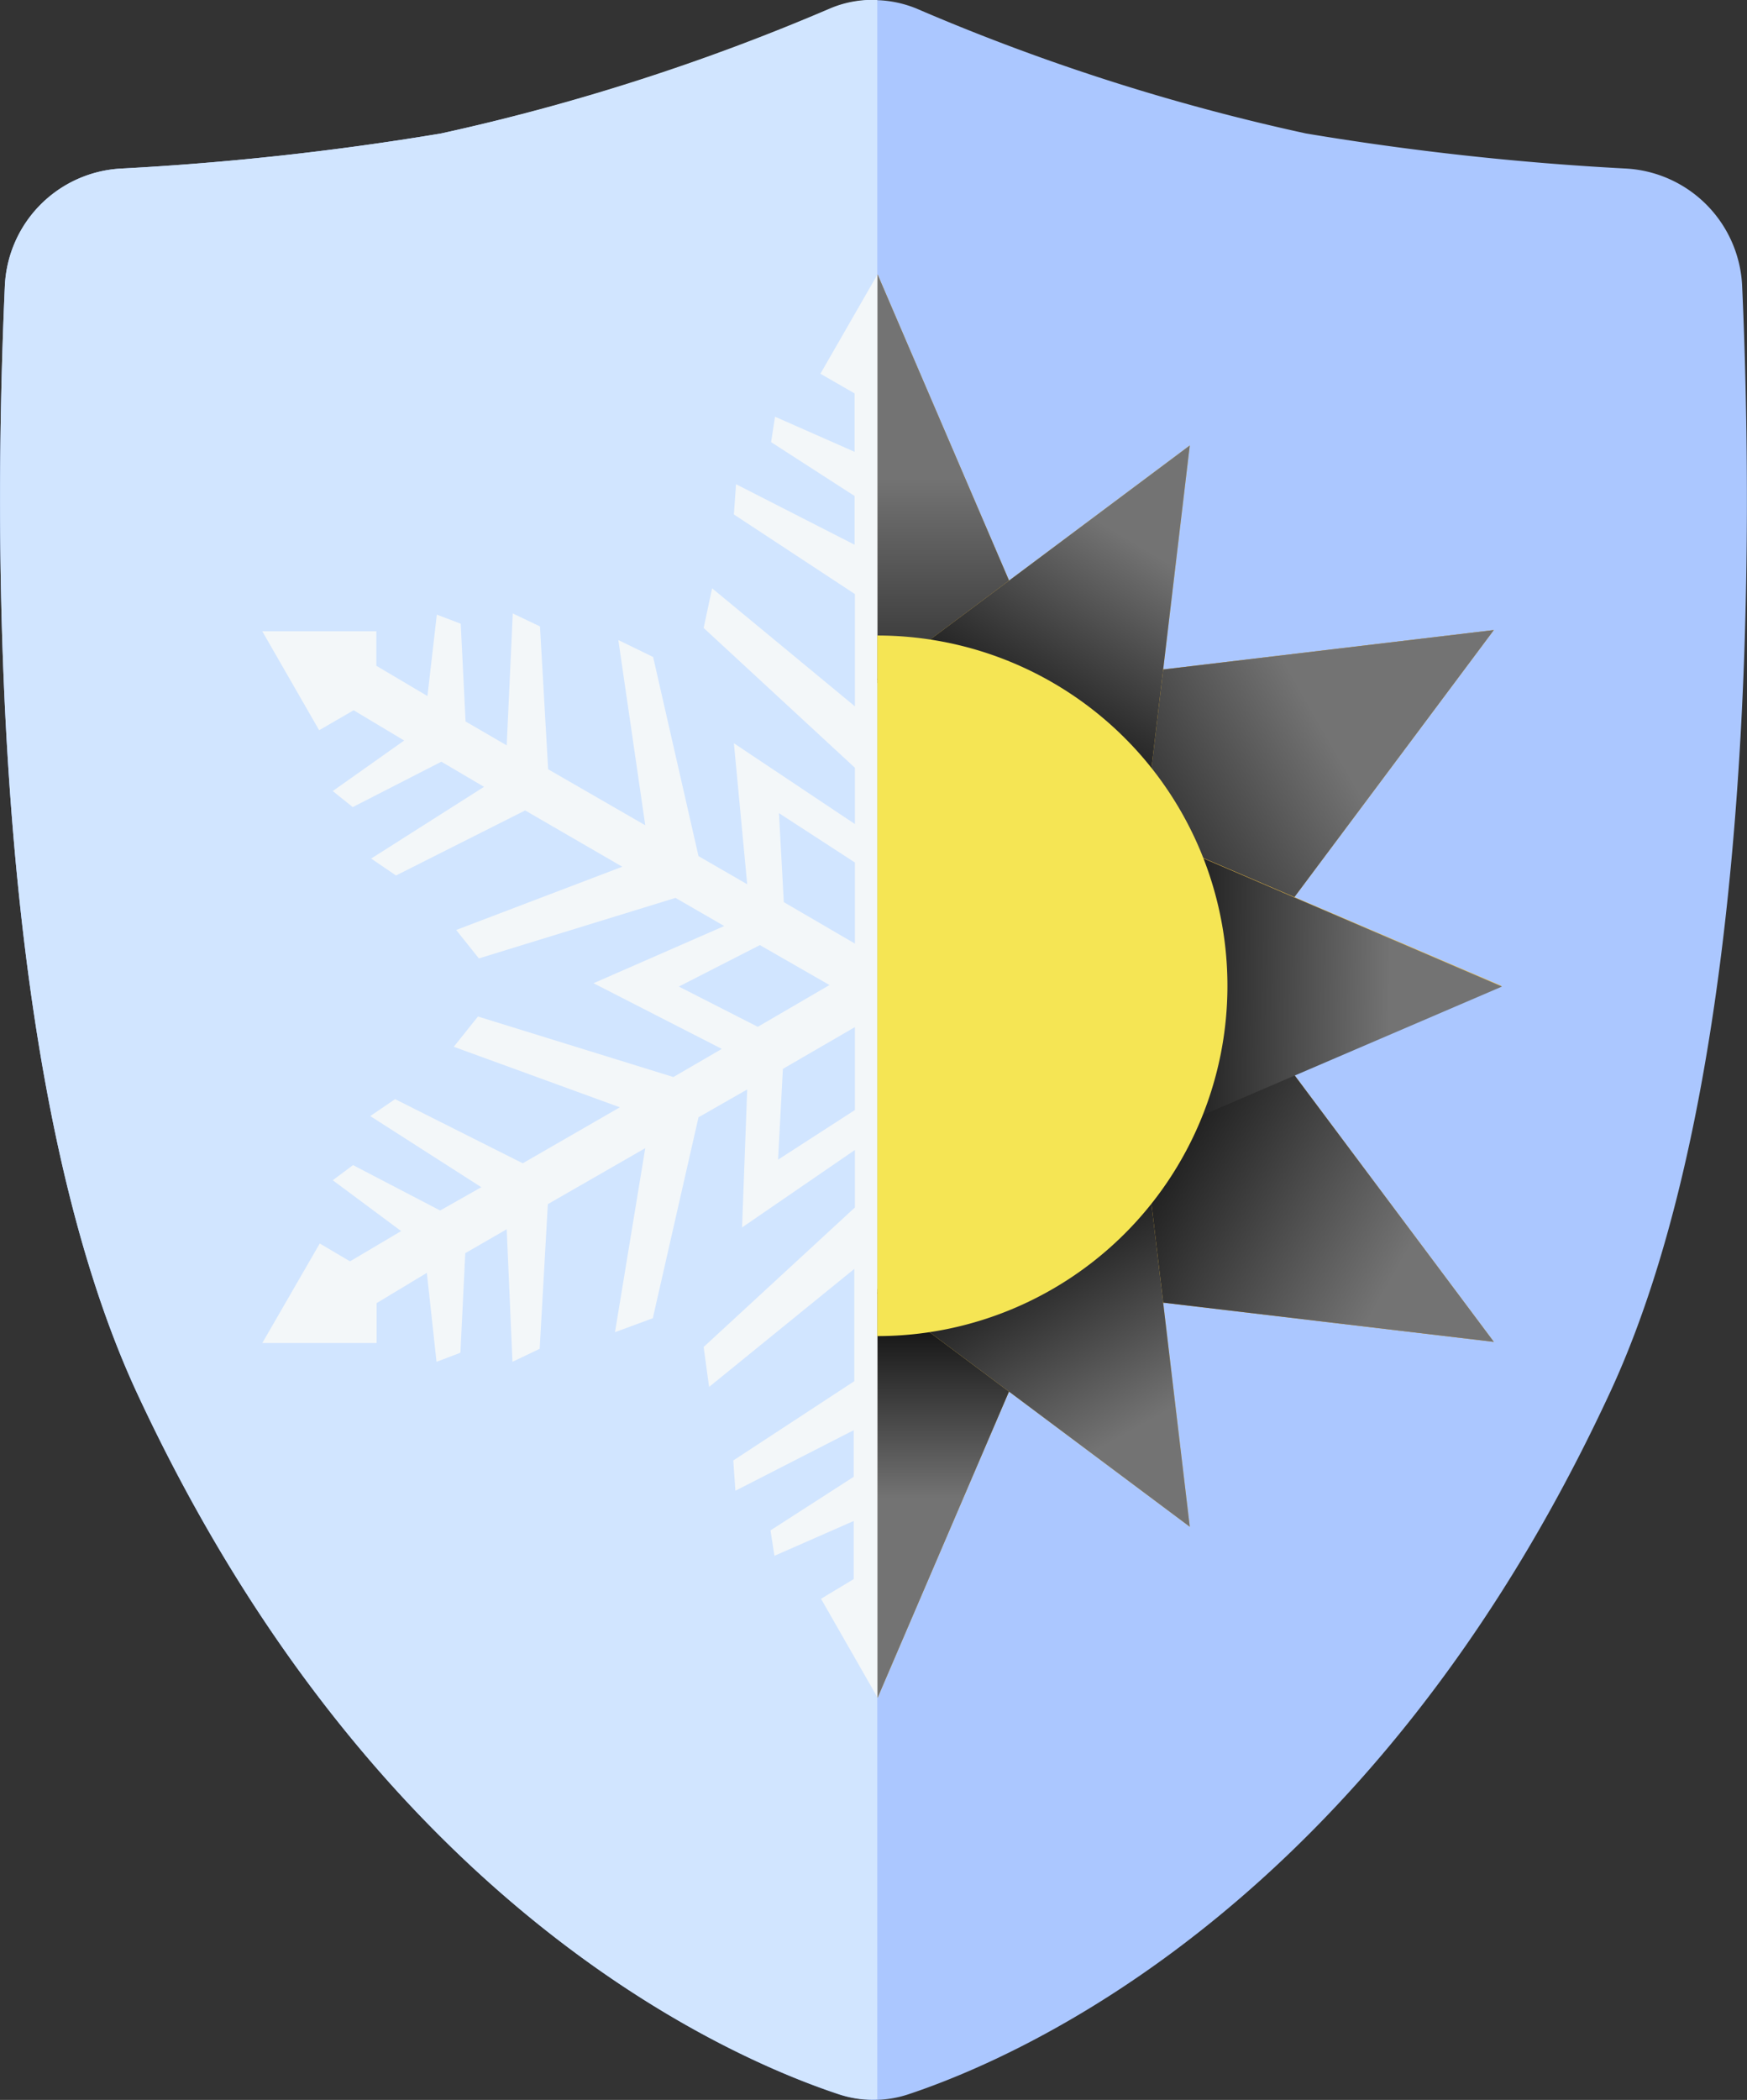
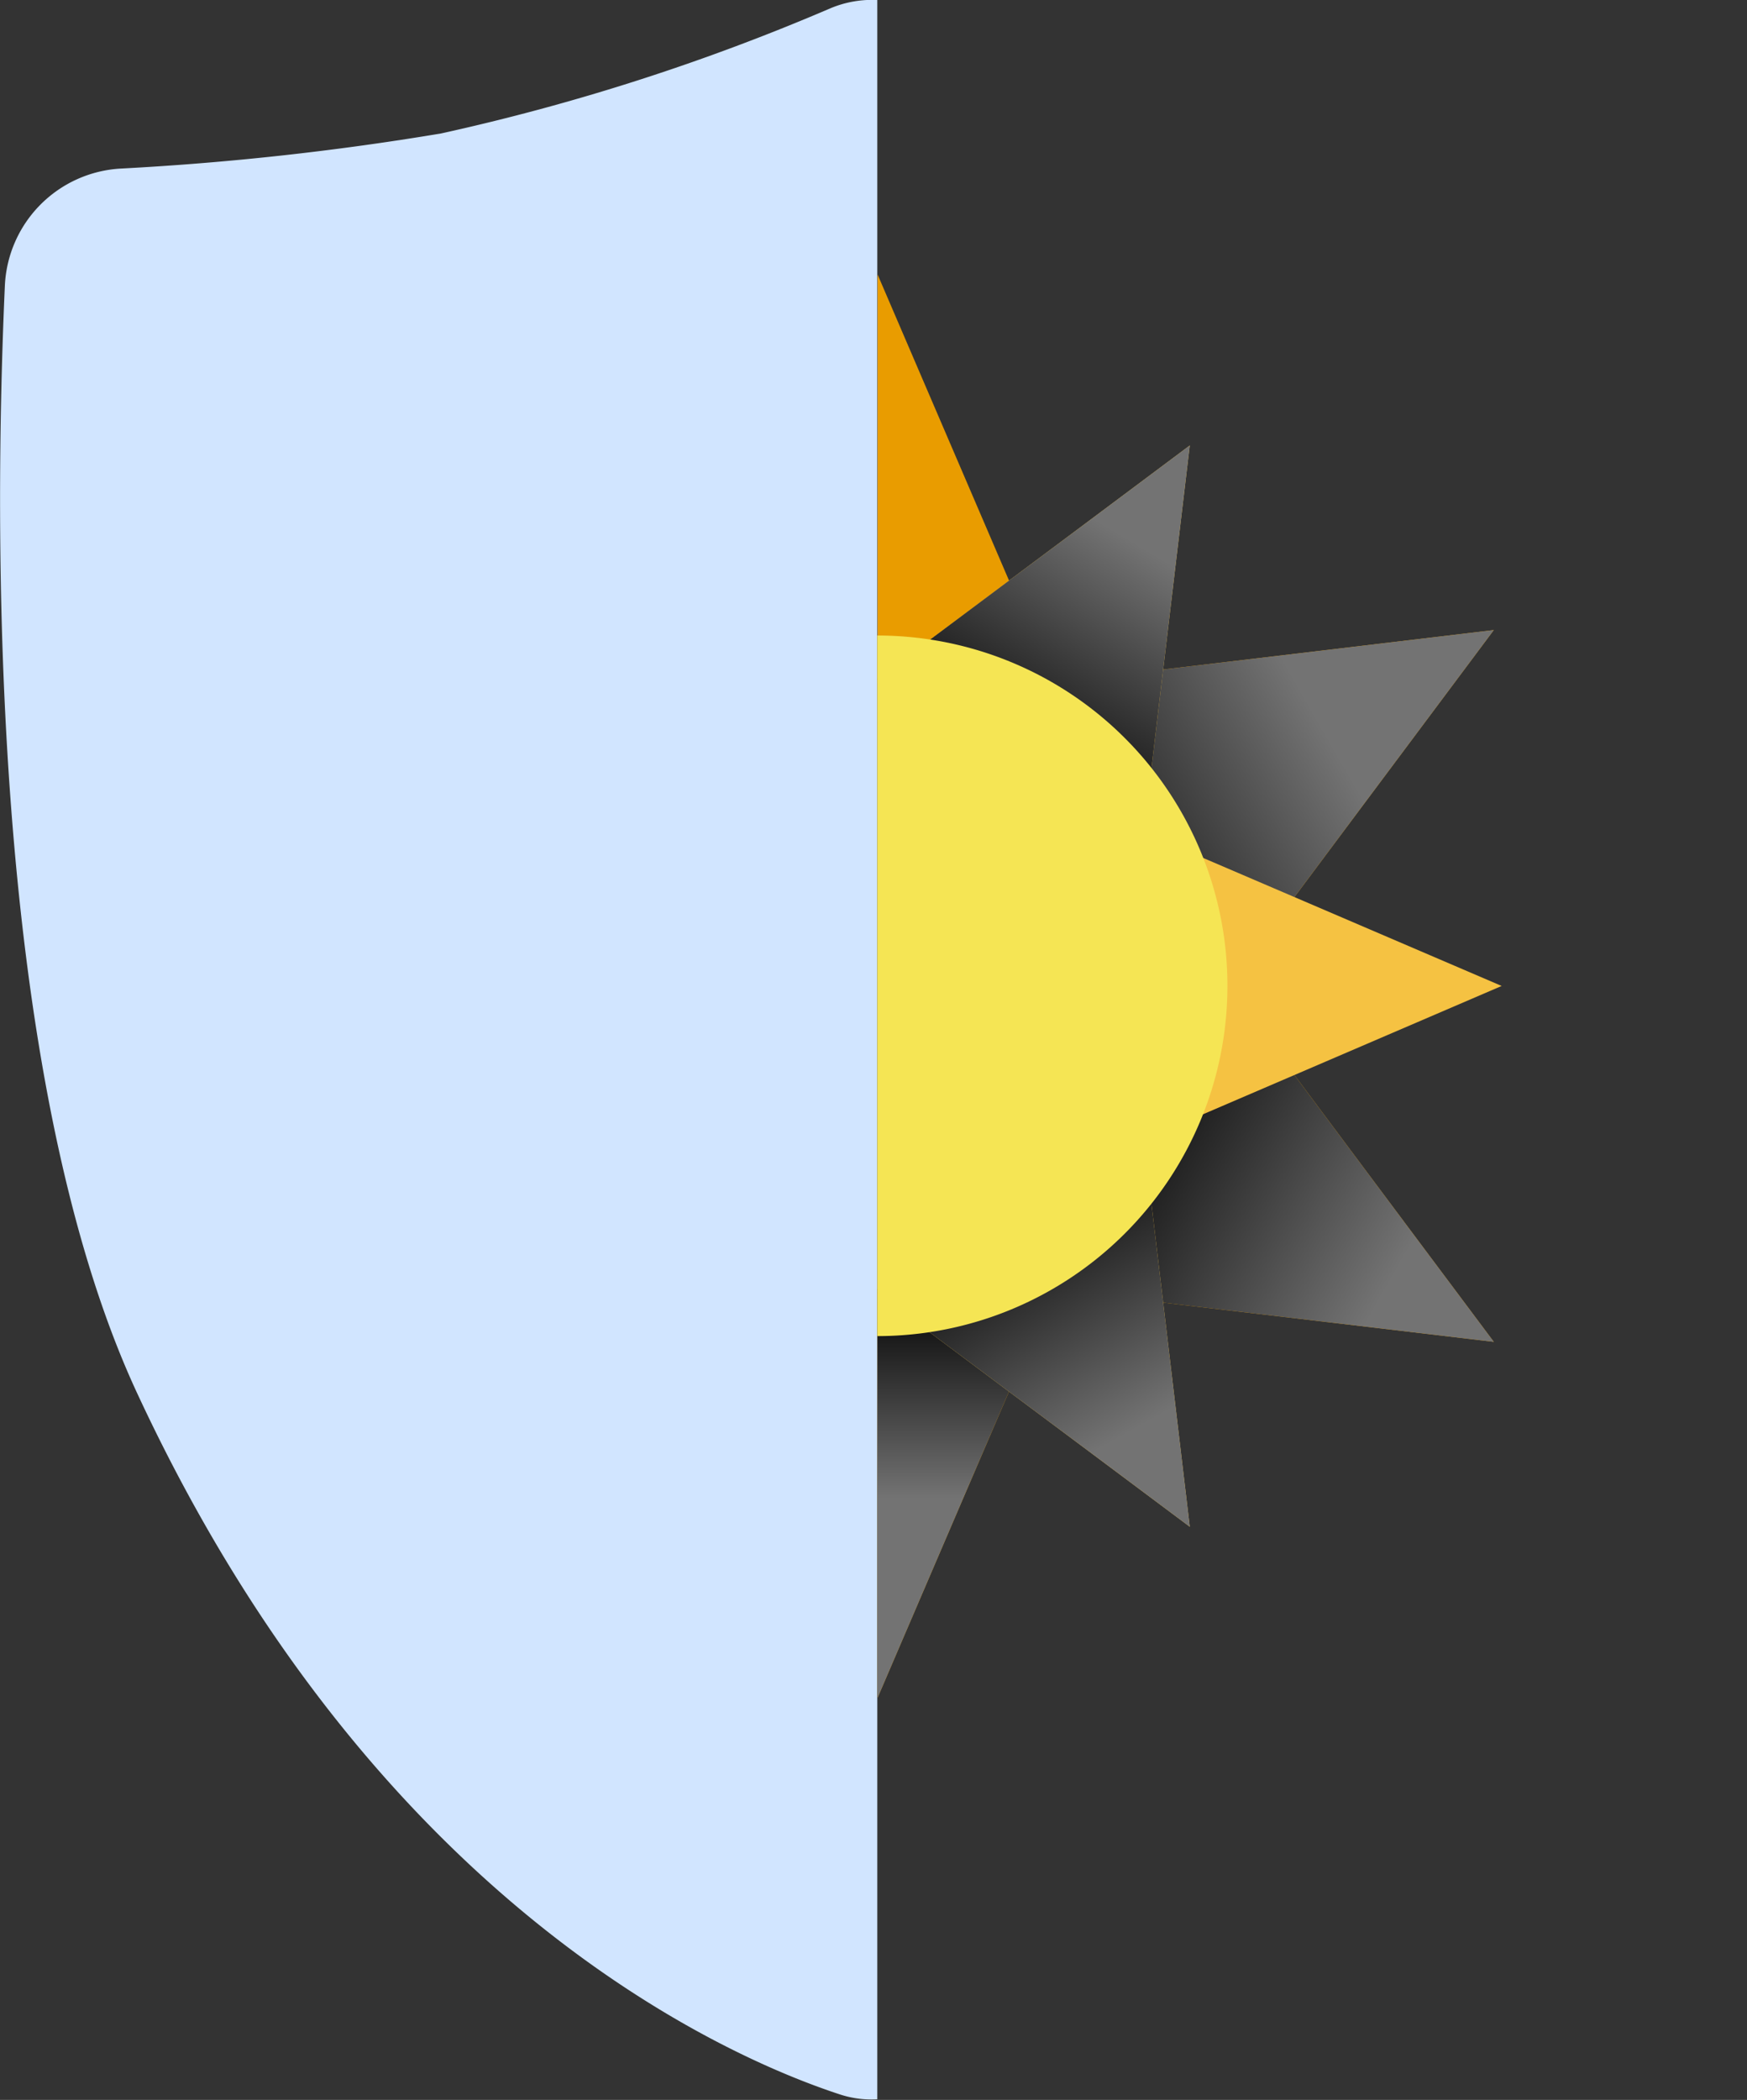
<svg xmlns="http://www.w3.org/2000/svg" xmlns:xlink="http://www.w3.org/1999/xlink" viewBox="0 0 57.75 69.39">
  <rect x="0" y="0" width="57.75" height="69.39" fill="#333333" stroke="none" />
  <defs>
    <linearGradient id="linear-gradient" x1="-305.4" y1="-630.34" x2="-305.4" y2="-618.74" gradientTransform="matrix(0.5, -0.87, -0.87, -0.5, -349.64, -538.68)" gradientUnits="userSpaceOnUse">
      <stop offset="0" stop-color="#737373" />
      <stop offset="1" />
    </linearGradient>
    <linearGradient id="linear-gradient-2" x1="31.91" y1="42.59" x2="31.91" y2="49.51" gradientUnits="userSpaceOnUse">
      <stop offset="0" />
      <stop offset="1" stop-color="#737373" />
    </linearGradient>
    <linearGradient id="linear-gradient-3" x1="31.91" y1="15.82" x2="31.91" y2="27.42" gradientTransform="matrix(1, 0, 0, 1, 0, 0)" xlink:href="#linear-gradient" />
    <linearGradient id="linear-gradient-4" x1="-1008.17" y1="-646.78" x2="-1008.17" y2="-635.18" gradientTransform="matrix(-0.5, -0.87, -0.87, 0.5, -1020.66, -525.48)" xlink:href="#linear-gradient" />
    <linearGradient id="linear-gradient-5" x1="-338.9" y1="-606.94" x2="-334.42" y2="-598.92" gradientTransform="translate(-318.59 614.95) rotate(60)" xlink:href="#linear-gradient" />
    <linearGradient id="linear-gradient-6" x1="-1049.57" y1="-608.23" x2="-1045.09" y2="-600.21" gradientTransform="translate(-1005.58 637.53) rotate(120)" xlink:href="#linear-gradient" />
    <linearGradient id="linear-gradient-7" x1="-1391.49" y1="4.24" x2="-1387.01" y2="12.27" gradientTransform="translate(-1354.11 51.54) rotate(180)" xlink:href="#linear-gradient" />
  </defs>
  <title>Artboard 2</title>
  <g style="isolation: isolate">
    <g id="Background">
      <g>
        <g>
-           <path d="M57.59,9.46a4.07,4.07,0,0,0-3.83-3.89A94.17,94.17,0,0,1,43.17,4.41,70.24,70.24,0,0,1,30.29.28a3.75,3.75,0,0,0-2.83,0A70.24,70.24,0,0,1,14.58,4.41,94.33,94.33,0,0,1,4,5.57,4.07,4.07,0,0,0,.16,9.46c-.35,7.81-.55,26,4.38,36.6C12.42,63,24.09,68,27.74,69.21a3.67,3.67,0,0,0,2.27,0C33.66,68,45.33,63,53.2,46.06,58.14,35.47,57.94,17.27,57.59,9.46Z" style="fill: #abc7ff" />
          <path d="M29,0a3.56,3.56,0,0,0-1.54.27A71.82,71.82,0,0,1,14.58,4.41,94.33,94.33,0,0,1,4,5.57,4.06,4.06,0,0,0,.16,9.46c-.35,7.8-.55,26,4.38,36.59C12.42,63,24.09,68,27.74,69.2a3.37,3.37,0,0,0,1.26.17Z" style="fill: #d1e5ff;mix-blend-mode: multiply" />
        </g>
        <g>
-           <path d="M27.14,52.83,29,56.08v-47l-1.88,3.27,1.13.65v1.93l-2.63-1.16-.13.84,2.76,1.78V18l-3.92-2-.07,1,4,2.63v3.71l-4.72-3.9-.28,1.31,5,4.62v1.86l-4-2.67.44,4.66-1.61-.93-1.5-6.58-1.15-.56.89,6.12-3.21-1.85-.27-4.72-.9-.43-.2,4.36-1.36-.79-.16-3.23-.79-.3L14.13,23l-1.69-1V20.86H8.67l1.88,3.27,1.14-.66,1.67,1L11,26.14l.66.53,2.93-1.5L16,26l-3.73,2.37.82.56,4.27-2.15,3.21,1.86-5.49,2.09.75.94,6.5-2,1.61.93-4.32,1.89,4.24,2.17-1.6.93-6.46-2-.8,1,5.49,2-3.21,1.85-4.22-2.12-.82.56,3.67,2.35L14.55,40,11.67,38.5,11,39l2.26,1.68-1.69,1-1-.59L8.67,44.38h3.78V43.06l1.66-1L14.43,45l.79-.3.16-3.29,1.37-.79L16.94,45l.9-.43.27-4.78,3.22-1.85-1,6.08,1.25-.46,1.51-6.64L24.7,36l-.17,4.56L28.26,38V39.9l-5,4.61.18,1.32,4.8-3.9v3.71l-4,2.62.07,1,3.91-2V48.8l-2.75,1.77.13.84,2.62-1.15v1.92ZM28.26,28.5v2.68l-2.35-1.37-.16-2.94Zm-5.82,4.1,2.68-1.37,2.3,1.32-2.37,1.38Zm3.28,5.72.16-3,2.38-1.38v2.74Z" style="fill: #f3f7f9" />
          <g>
            <g>
              <polygon points="29.01 9.07 29.01 22.57 34.81 22.57 29.01 9.07" style="fill: #e99c00" />
              <polygon points="29.01 42.59 29.01 56.1 34.81 42.59 29.01 42.59" style="fill: #e99c00" />
            </g>
            <polygon points="40.58 32.57 37.68 37.59 34.78 42.61 49.38 44.34 40.58 32.57" style="fill: #e99c00" />
            <polygon points="34.78 22.56 37.68 27.58 40.58 32.6 49.38 20.82 34.78 22.56" style="fill: #e99c00" />
          </g>
          <polygon points="49.38 44.34 34.78 42.61 37.68 37.59 40.58 32.57 49.38 44.34" style="mix-blend-mode: soft-light;fill: url(#linear-gradient)" />
          <polygon points="29.01 42.59 29.01 56.1 34.81 42.59 29.01 42.59" style="mix-blend-mode: soft-light;fill: url(#linear-gradient-2)" />
-           <polygon points="29.01 9.07 29.01 22.57 34.81 22.57 29.01 9.07" style="mix-blend-mode: soft-light;fill: url(#linear-gradient-3)" />
          <polygon points="49.38 20.82 40.58 32.6 37.68 27.58 34.78 22.56 49.38 20.82" style="mix-blend-mode: soft-light;fill: url(#linear-gradient-4)" />
          <g>
            <polygon points="29 22.44 33.4 24.98 37.81 27.52 39.33 14.72 29 22.44" style="fill: #f5c242" />
            <polygon points="37.81 37.65 33.4 40.19 29 42.73 39.33 50.45 37.81 37.65" style="fill: #f5c242" />
            <polygon points="37.79 27.5 37.79 32.58 37.79 37.67 49.64 32.58 37.79 27.5" style="fill: #f5c242" />
          </g>
          <polygon points="39.33 14.72 29 22.44 33.4 24.98 37.81 27.52 39.33 14.72" style="mix-blend-mode: soft-light;fill: url(#linear-gradient-5)" />
-           <polygon points="49.65 32.6 37.79 27.51 37.79 32.6 37.79 37.69 49.65 32.6" style="mix-blend-mode: soft-light;fill: url(#linear-gradient-6)" />
          <polygon points="39.33 50.45 37.81 37.65 33.4 40.19 29 42.73 39.33 50.45" style="mix-blend-mode: soft-light;fill: url(#linear-gradient-7)" />
          <path d="M29,21V44.15A11.57,11.57,0,1,0,29,21Z" style="fill: #f5e554" />
        </g>
      </g>
    </g>
  </g>
</svg>